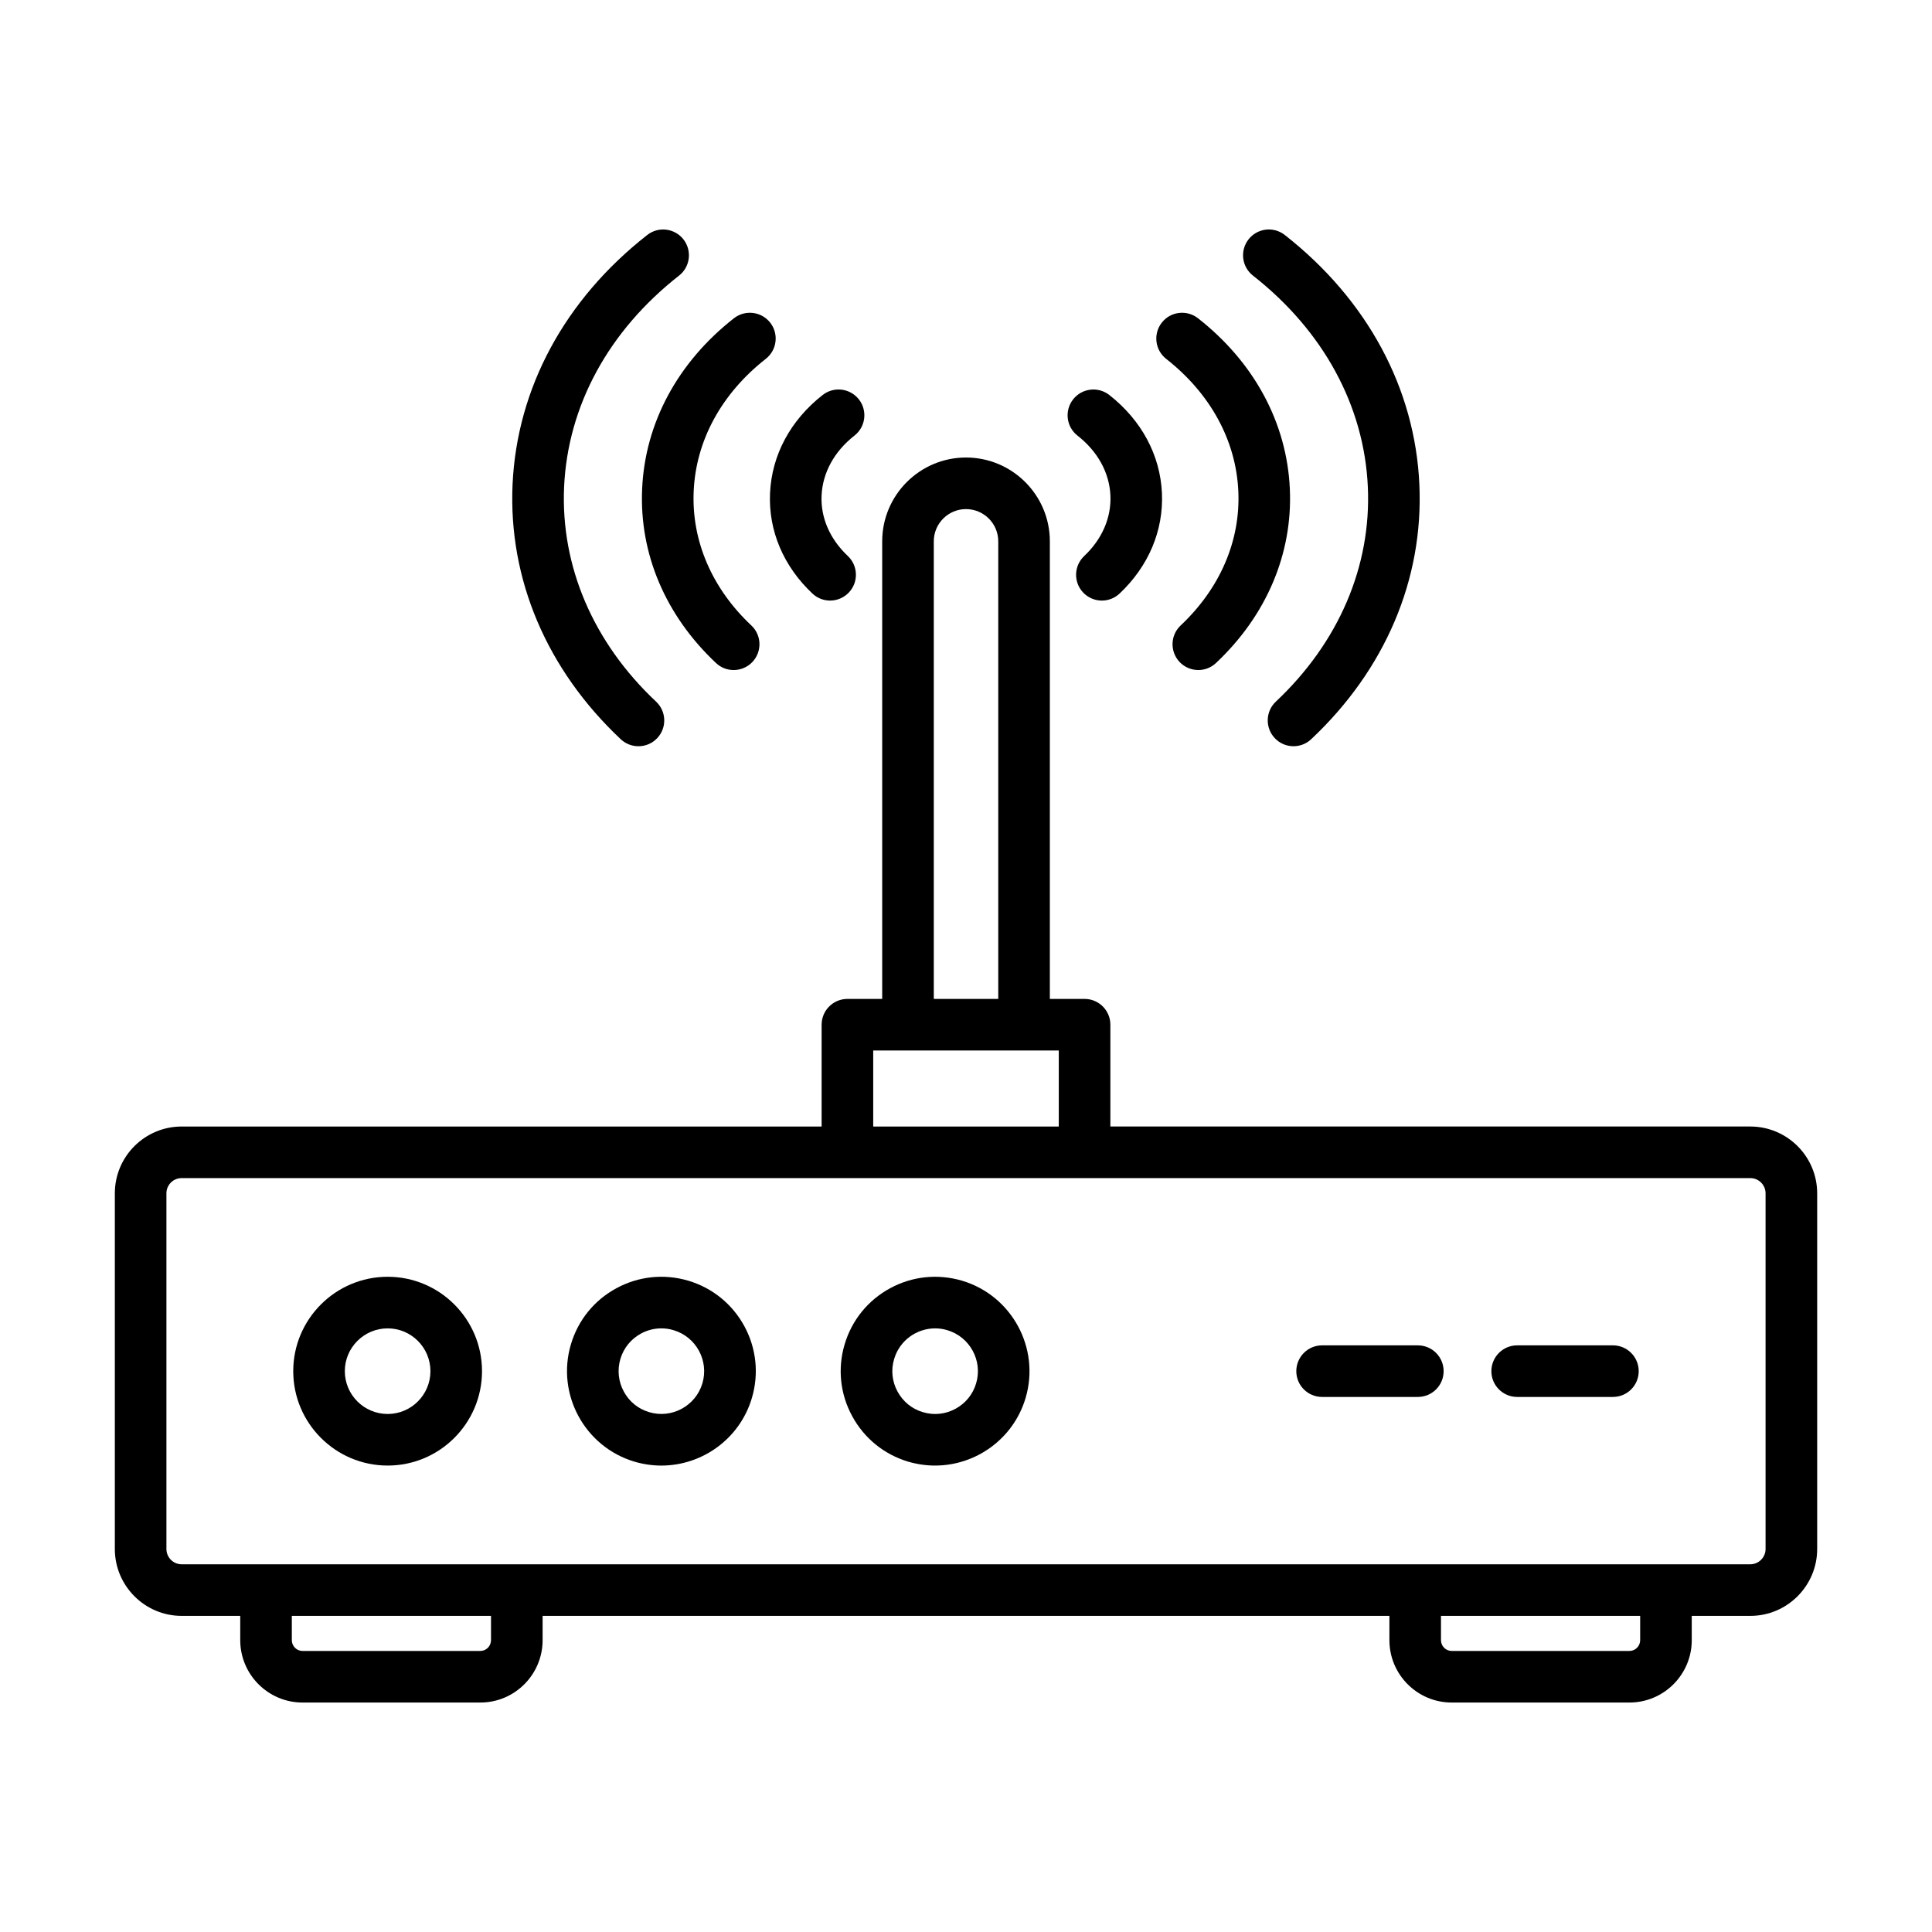
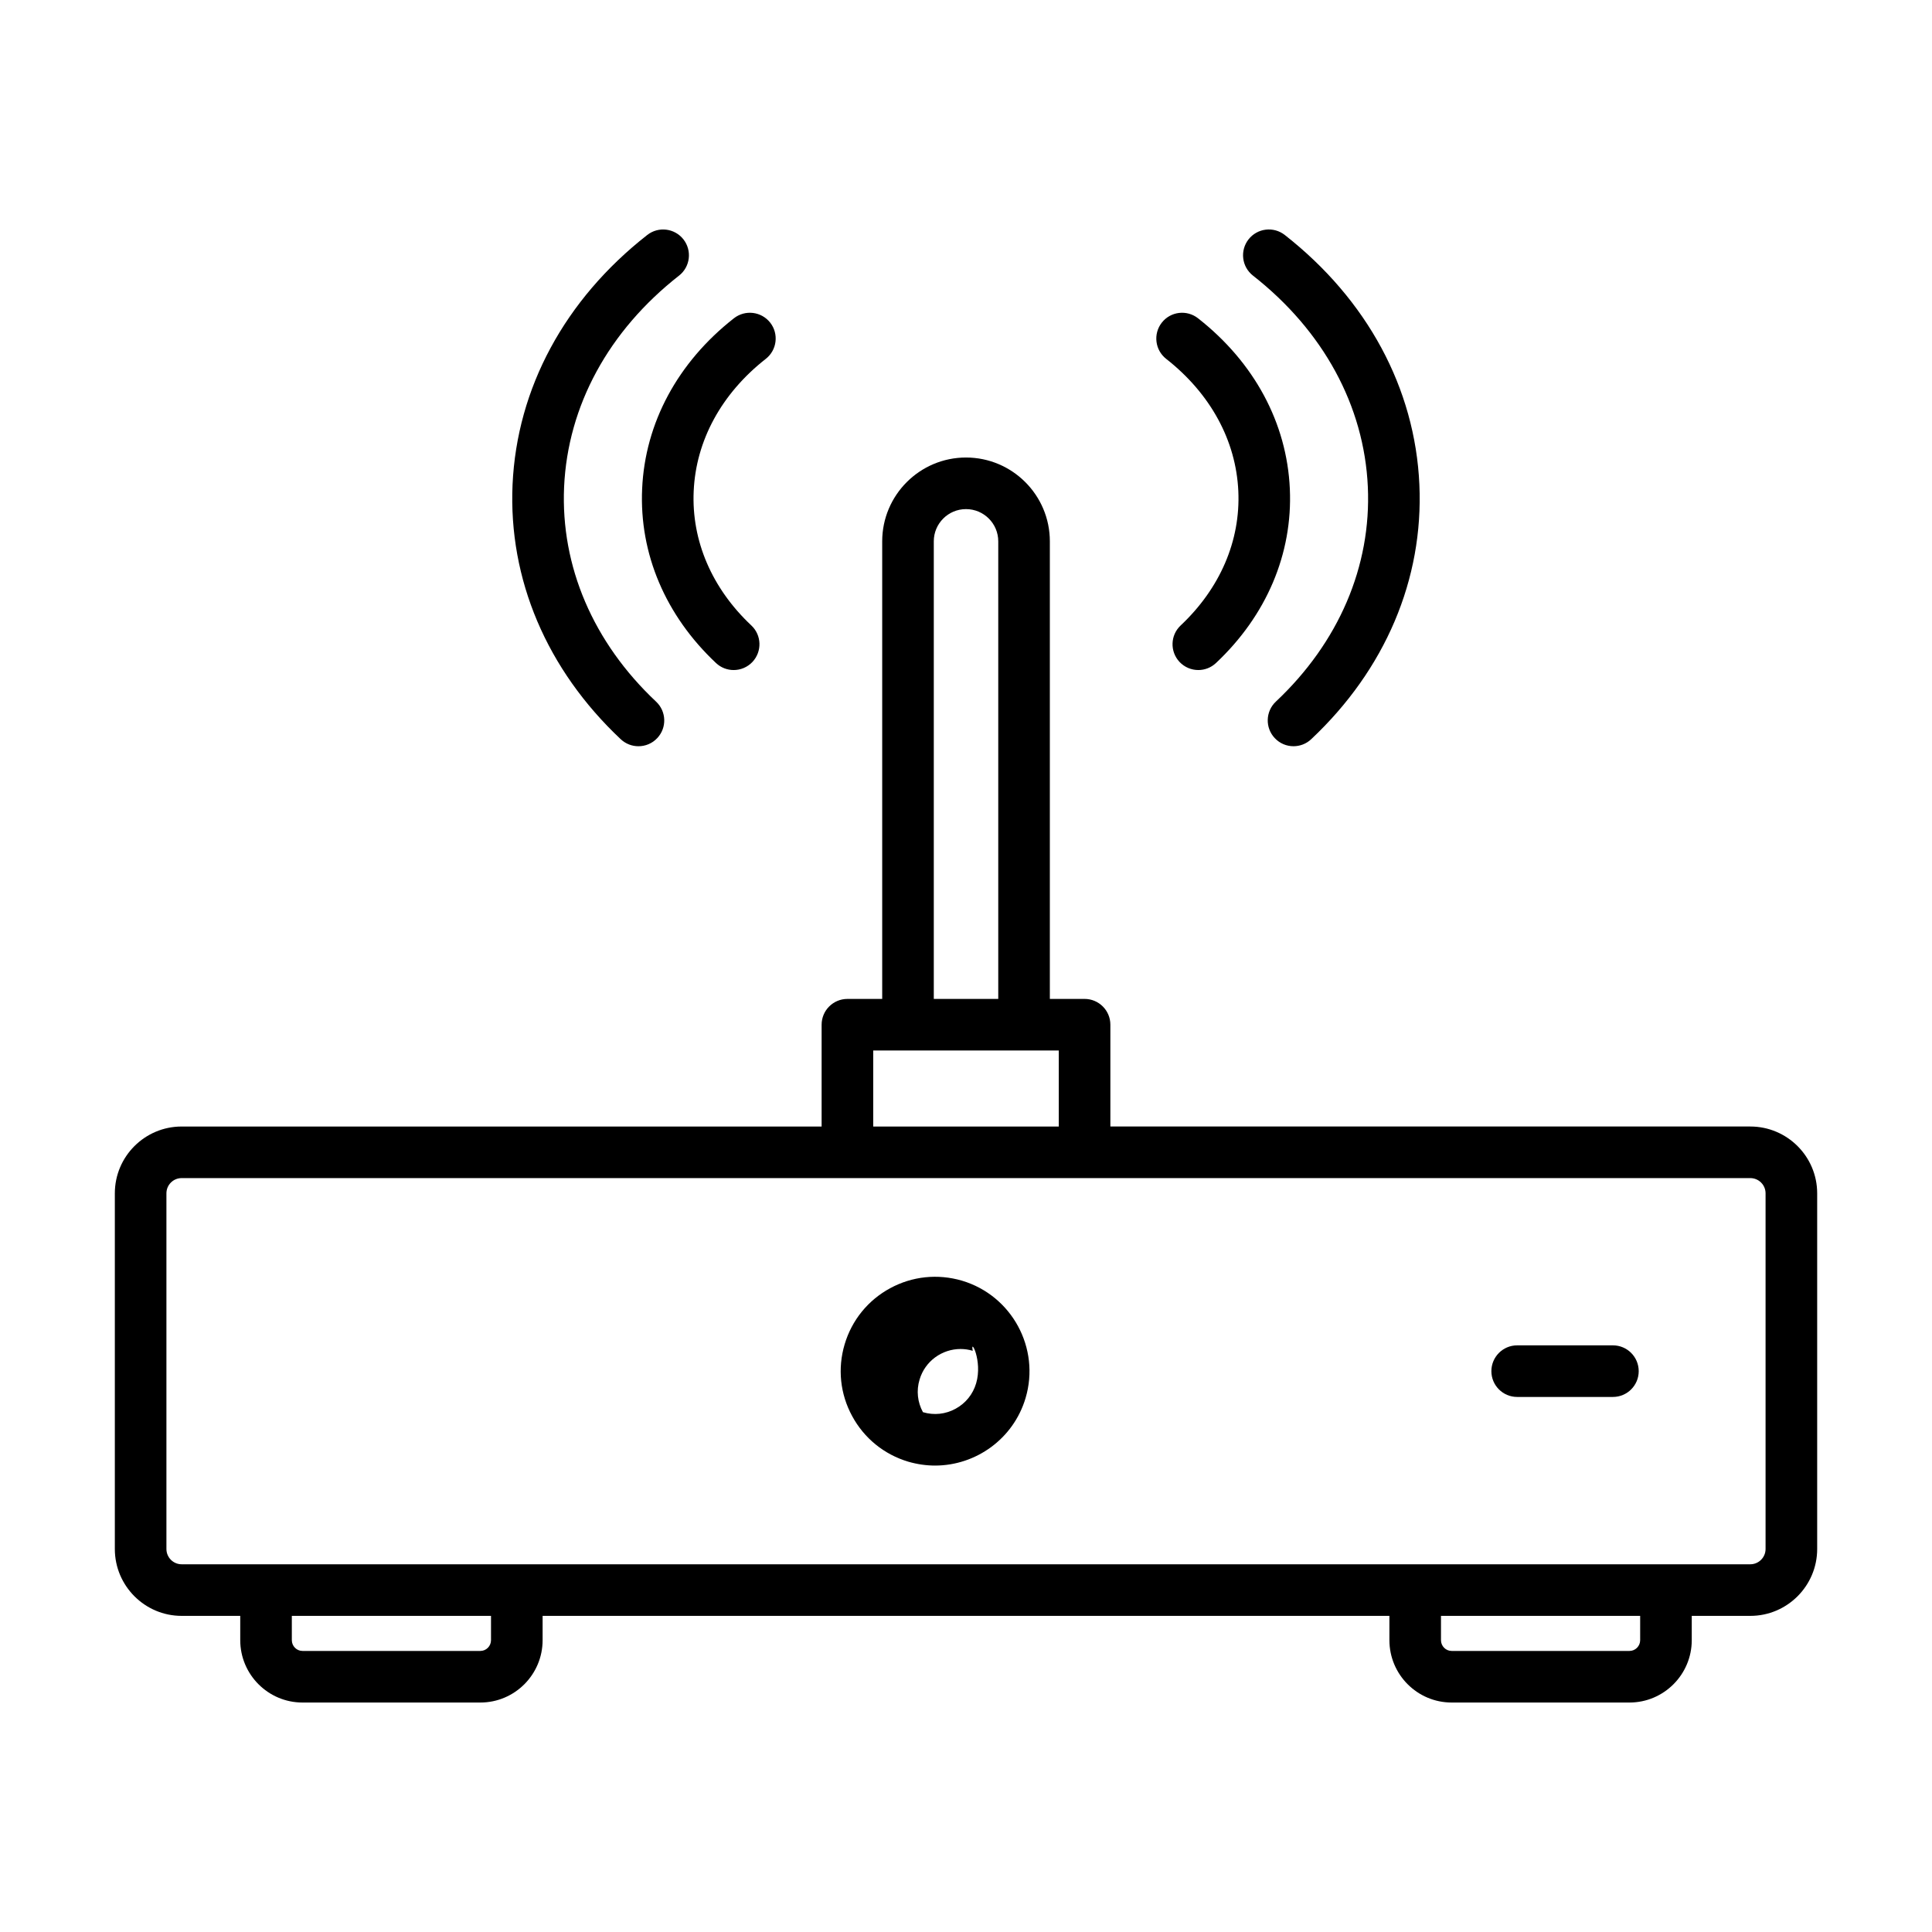
<svg xmlns="http://www.w3.org/2000/svg" version="1.1" id="Layer_1" x="0px" y="0px" viewBox="0 0 2000 2000" style="enable-background:new 0 0 2000 2000;" xml:space="preserve">
  <g>
    <path d="M1811.91,1166.16h-662.46v-105.38c0-14.77-11.94-26.71-26.72-26.71h-35.93V560.39c0-47.87-38.94-86.77-86.8-86.77   c-47.81,0-86.75,38.91-86.75,86.77v473.69h-35.98c-14.78,0-26.73,11.94-26.73,26.71v105.38h-662.5   c-38.14,0-69.16,31.03-69.16,69.16v368.2c0,38.12,31.03,69.22,69.16,69.22h60.66v25.16c0,35.55,28.89,64.54,64.43,64.54h184.15   c35.54,0,64.43-28.98,64.43-64.54v-25.16h876.6v25.16c0,35.55,28.87,64.54,64.43,64.54h184.09c35.54,0,64.47-28.98,64.47-64.54   v-25.16h60.62c38.18,0,69.22-31.1,69.22-69.22v-368.2C1881.13,1197.19,1850.08,1166.16,1811.91,1166.16z M966.65,560.39   c0-18.41,14.95-33.37,33.35-33.37c18.44,0,33.39,14.96,33.39,33.37v473.69h-66.73V560.39z M903.95,1087.48h192.1v78.68h-192.1   V1087.48z M508.29,1697.9c0,6.13-4.94,11.14-11.01,11.14H313.13c-6.07,0-11.03-5.01-11.03-11.14v-25.16h206.19V1697.9z    M1697.89,1697.9c0,6.13-4.94,11.14-11.07,11.14h-184.09c-6.07,0-11.03-5.01-11.03-11.14v-25.16h206.19V1697.9z M1827.71,1603.52   c0,8.71-7.09,15.82-15.8,15.82H188.04c-8.71,0-15.76-7.11-15.76-15.82v-368.2c0-8.69,7.05-15.76,15.76-15.76h1623.87   c8.71,0,15.8,7.07,15.8,15.76V1603.52z" />
-     <path d="M1467.71,1392.71h-99.11c-14.73,0-26.67,11.99-26.67,26.72c0,14.74,11.94,26.68,26.67,26.68h99.11   c14.79,0,26.73-11.94,26.73-26.68C1494.45,1404.7,1482.51,1392.71,1467.71,1392.71z" />
    <path d="M1669.72,1392.71h-99.18c-14.73,0-26.67,11.99-26.67,26.72c0,14.74,11.94,26.68,26.67,26.68h99.18   c14.73,0,26.67-11.94,26.67-26.68C1696.38,1404.7,1684.45,1392.71,1669.72,1392.71z" />
-     <path d="M401.32,1321.71c-53.94,0-97.76,43.84-97.76,97.72s43.82,97.72,97.76,97.72c53.84,0,97.66-43.83,97.66-97.72   S455.16,1321.71,401.32,1321.71z M401.32,1463.75c-24.47,0-44.36-19.9-44.36-44.32c0-24.42,19.89-44.31,44.36-44.31   c24.42,0,44.26,19.89,44.26,44.31C445.58,1443.85,425.74,1463.75,401.32,1463.75z" />
-     <path d="M712.49,1325.76c-25.11-7.37-51.47-4.62-74.37,7.8c-22.97,12.42-39.69,33.07-47.12,58.08   c-15.32,51.62,14.2,106.11,65.88,121.49c9.21,2.69,18.56,4.03,27.76,4.03c42.11,0,81.1-27.53,93.69-69.91   c7.41-25.01,4.68-51.41-7.76-74.38C758.09,1349.95,737.5,1333.22,712.49,1325.76z M727.12,1432.02   c-6.98,23.45-31.73,36.84-55.07,29.85c-11.35-3.34-20.7-10.92-26.29-21.35c-5.64-10.38-6.89-22.37-3.55-33.72   c3.38-11.36,10.96-20.66,21.34-26.31c6.57-3.55,13.77-5.37,21.09-5.37c4.2,0,8.45,0.58,12.64,1.88l0,0   C720.67,1383.95,734.06,1408.62,727.12,1432.02z" />
-     <path d="M995.86,1325.76L995.86,1325.76c-25.12-7.37-51.47-4.62-74.38,7.8c-22.91,12.42-39.69,33.07-47.11,58.08   c-7.43,25.01-4.68,51.41,7.8,74.32c12.42,22.95,33.07,39.68,58.02,47.16c9.3,2.69,18.61,4.03,27.8,4.03   c42.11,0,81.1-27.53,93.69-69.91C1077.02,1395.61,1047.48,1341.13,995.86,1325.76z M1010.49,1432.02   c-3.34,11.34-10.92,20.7-21.35,26.35c-10.38,5.65-22.32,6.94-33.72,3.51c-11.36-3.34-20.66-10.92-26.31-21.35   c-5.65-10.38-6.93-22.37-3.49-33.72c5.64-19.2,23.34-31.68,42.43-31.68c4.2,0,8.39,0.58,12.64,1.88   C1004.03,1383.95,1017.47,1408.62,1010.49,1432.02z" />
+     <path d="M995.86,1325.76L995.86,1325.76c-25.12-7.37-51.47-4.62-74.38,7.8c-22.91,12.42-39.69,33.07-47.11,58.08   c-7.43,25.01-4.68,51.41,7.8,74.32c12.42,22.95,33.07,39.68,58.02,47.16c9.3,2.69,18.61,4.03,27.8,4.03   c42.11,0,81.1-27.53,93.69-69.91C1077.02,1395.61,1047.48,1341.13,995.86,1325.76z M1010.49,1432.02   c-3.34,11.34-10.92,20.7-21.35,26.35c-10.38,5.65-22.32,6.94-33.72,3.51c-5.65-10.38-6.93-22.37-3.49-33.72c5.64-19.2,23.34-31.68,42.43-31.68c4.2,0,8.39,0.58,12.64,1.88   C1004.03,1383.95,1017.47,1408.62,1010.49,1432.02z" />
    <path d="M660.92,772.5c7.09,0,14.24-2.8,19.46-8.42c10.12-10.72,9.58-27.64-1.19-37.73c-65.12-61.23-98.89-140.17-95.23-222.3   c3.81-83.92,46.03-161.62,119.02-218.76c11.61-9.12,13.59-25.88,4.51-37.51c-9.1-11.57-25.87-13.64-37.49-4.51   c-85.41,66.9-134.87,158.67-139.4,258.4c-4.35,97.91,35.39,191.56,112.03,263.61C647.8,770.1,654.35,772.5,660.92,772.5z" />
    <path d="M741.21,686.37c5.16,4.86,11.72,7.26,18.29,7.26c7.09,0,14.19-2.83,19.46-8.42c10.06-10.77,9.58-27.64-1.17-37.73   c-40.83-38.37-62.01-87.71-59.69-138.99c2.31-52.43,28.82-101.09,74.64-137c11.61-9.1,13.66-25.89,4.57-37.49   c-9.14-11.59-25.87-13.64-37.54-4.54c-58.24,45.66-92.02,108.39-95.03,176.63C661.72,573.17,688.89,637.18,741.21,686.37z" />
-     <path d="M841.03,614.46c5.16,4.84,11.72,7.26,18.29,7.26c7.09,0,14.19-2.83,19.46-8.42c10.12-10.72,9.58-27.65-1.13-37.75   c-18.55-17.43-28.23-39.69-27.15-62.65c1.08-23.62,13.17-45.62,34.04-61.98c11.62-9.1,13.66-25.87,4.57-37.49   c-9.14-11.6-25.87-13.64-37.49-4.54c-33.39,26.16-52.7,62.22-54.48,101.58C795.37,549.26,810.97,586.2,841.03,614.46z" />
    <path d="M1415.98,504.02c3.71,82.15-30.12,161.1-95.25,222.32c-10.7,10.09-11.23,27.01-1.12,37.73c5.26,5.62,12.31,8.42,19.41,8.42   c6.57,0,13.18-2.4,18.29-7.23c76.68-72.07,116.43-165.69,112.02-263.63c-4.46-99.73-53.99-191.48-139.33-258.38   c-11.68-9.12-28.41-7.05-37.49,4.51c-9.1,11.63-7.11,28.39,4.51,37.51C1369.95,342.42,1412.21,420.13,1415.98,504.02z" />
    <path d="M1281.91,508.46c2.32,51.27-18.88,100.62-59.7,139.01c-10.75,10.09-11.23,26.97-1.19,37.73   c5.27,5.59,12.38,8.42,19.47,8.42c6.56,0,13.13-2.4,18.29-7.26c52.32-49.19,79.49-113.23,76.46-180.3   c-3.06-68.25-36.84-130.95-95.08-176.61c-11.66-9.09-28.39-7.05-37.47,4.54c-9.1,11.62-7.05,28.39,4.51,37.49   C1253.03,407.41,1279.55,456.03,1281.91,508.46z" />
-     <path d="M1149.5,512.91c1.02,22.95-8.6,45.22-27.11,62.65c-10.75,10.1-11.29,27.02-1.19,37.75c5.27,5.59,12.38,8.42,19.47,8.42   c6.56,0,13.13-2.42,18.29-7.26c30.01-28.27,45.6-65.19,43.88-103.96c-1.77-39.36-21.13-75.46-54.48-101.61   c-11.66-9.1-28.39-7.05-37.49,4.54c-9.08,11.62-7.09,28.39,4.53,37.49C1136.38,467.32,1148.43,489.35,1149.5,512.91z" />
  </g>
</svg>